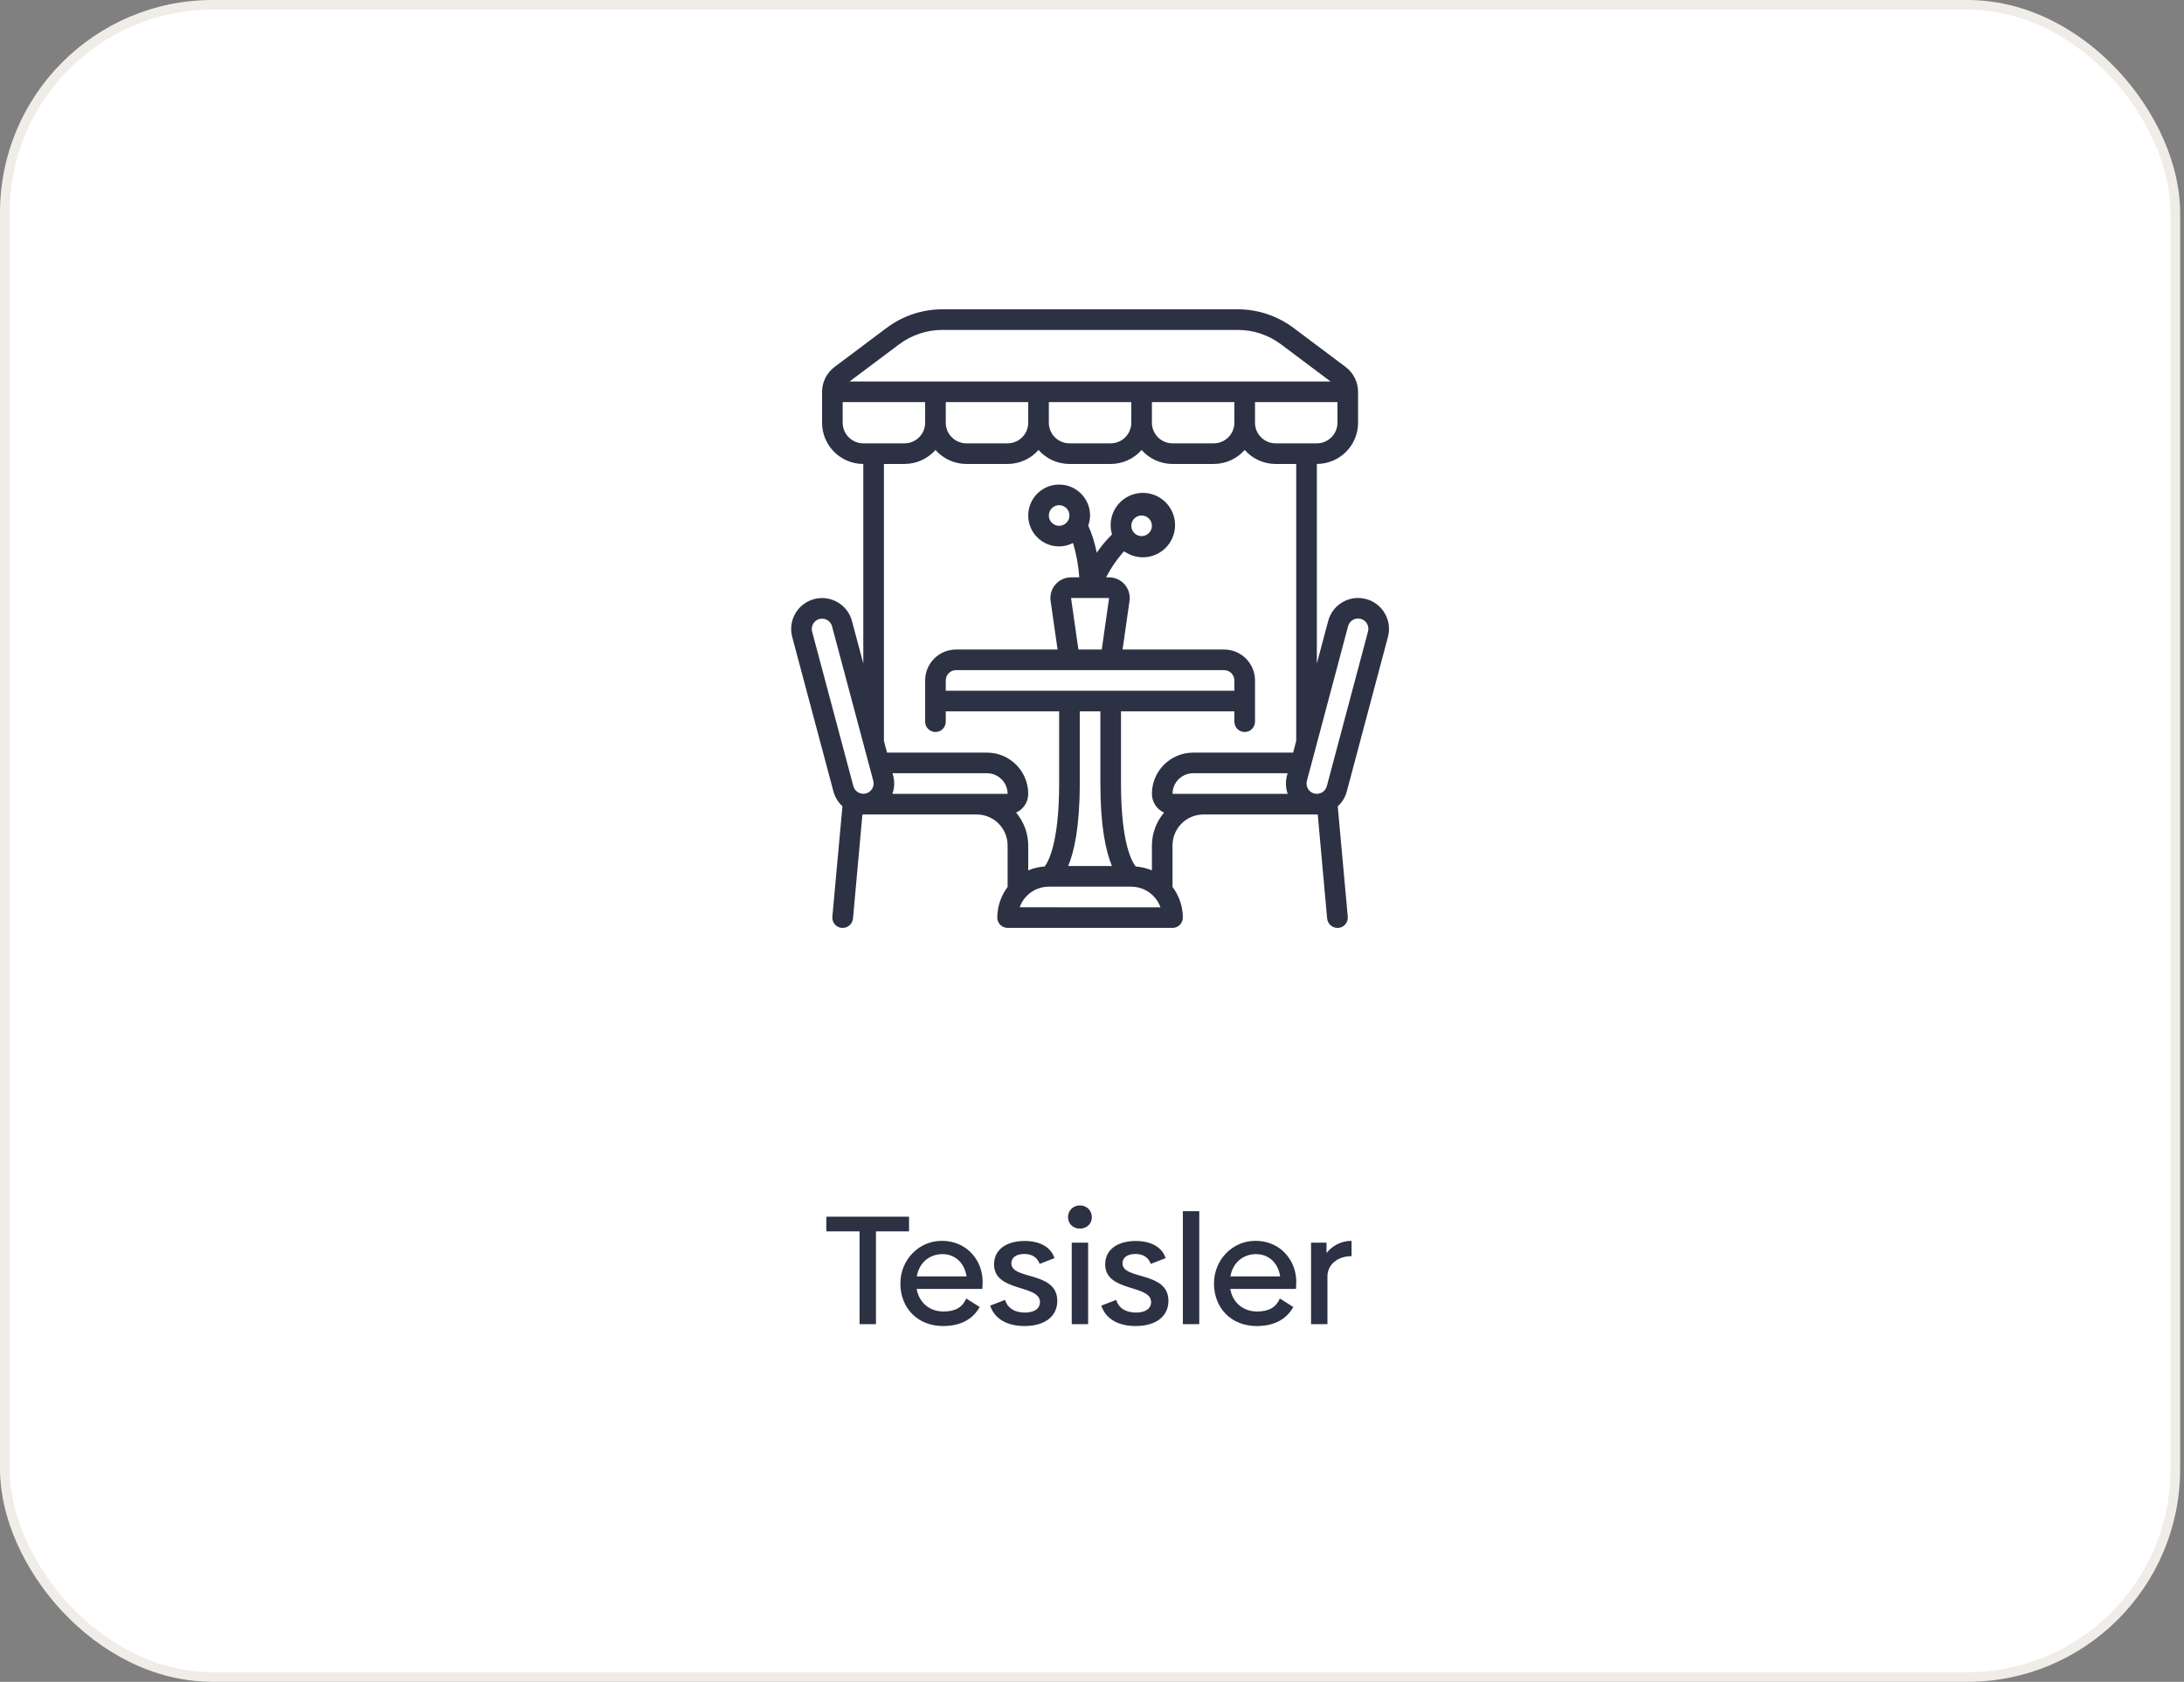
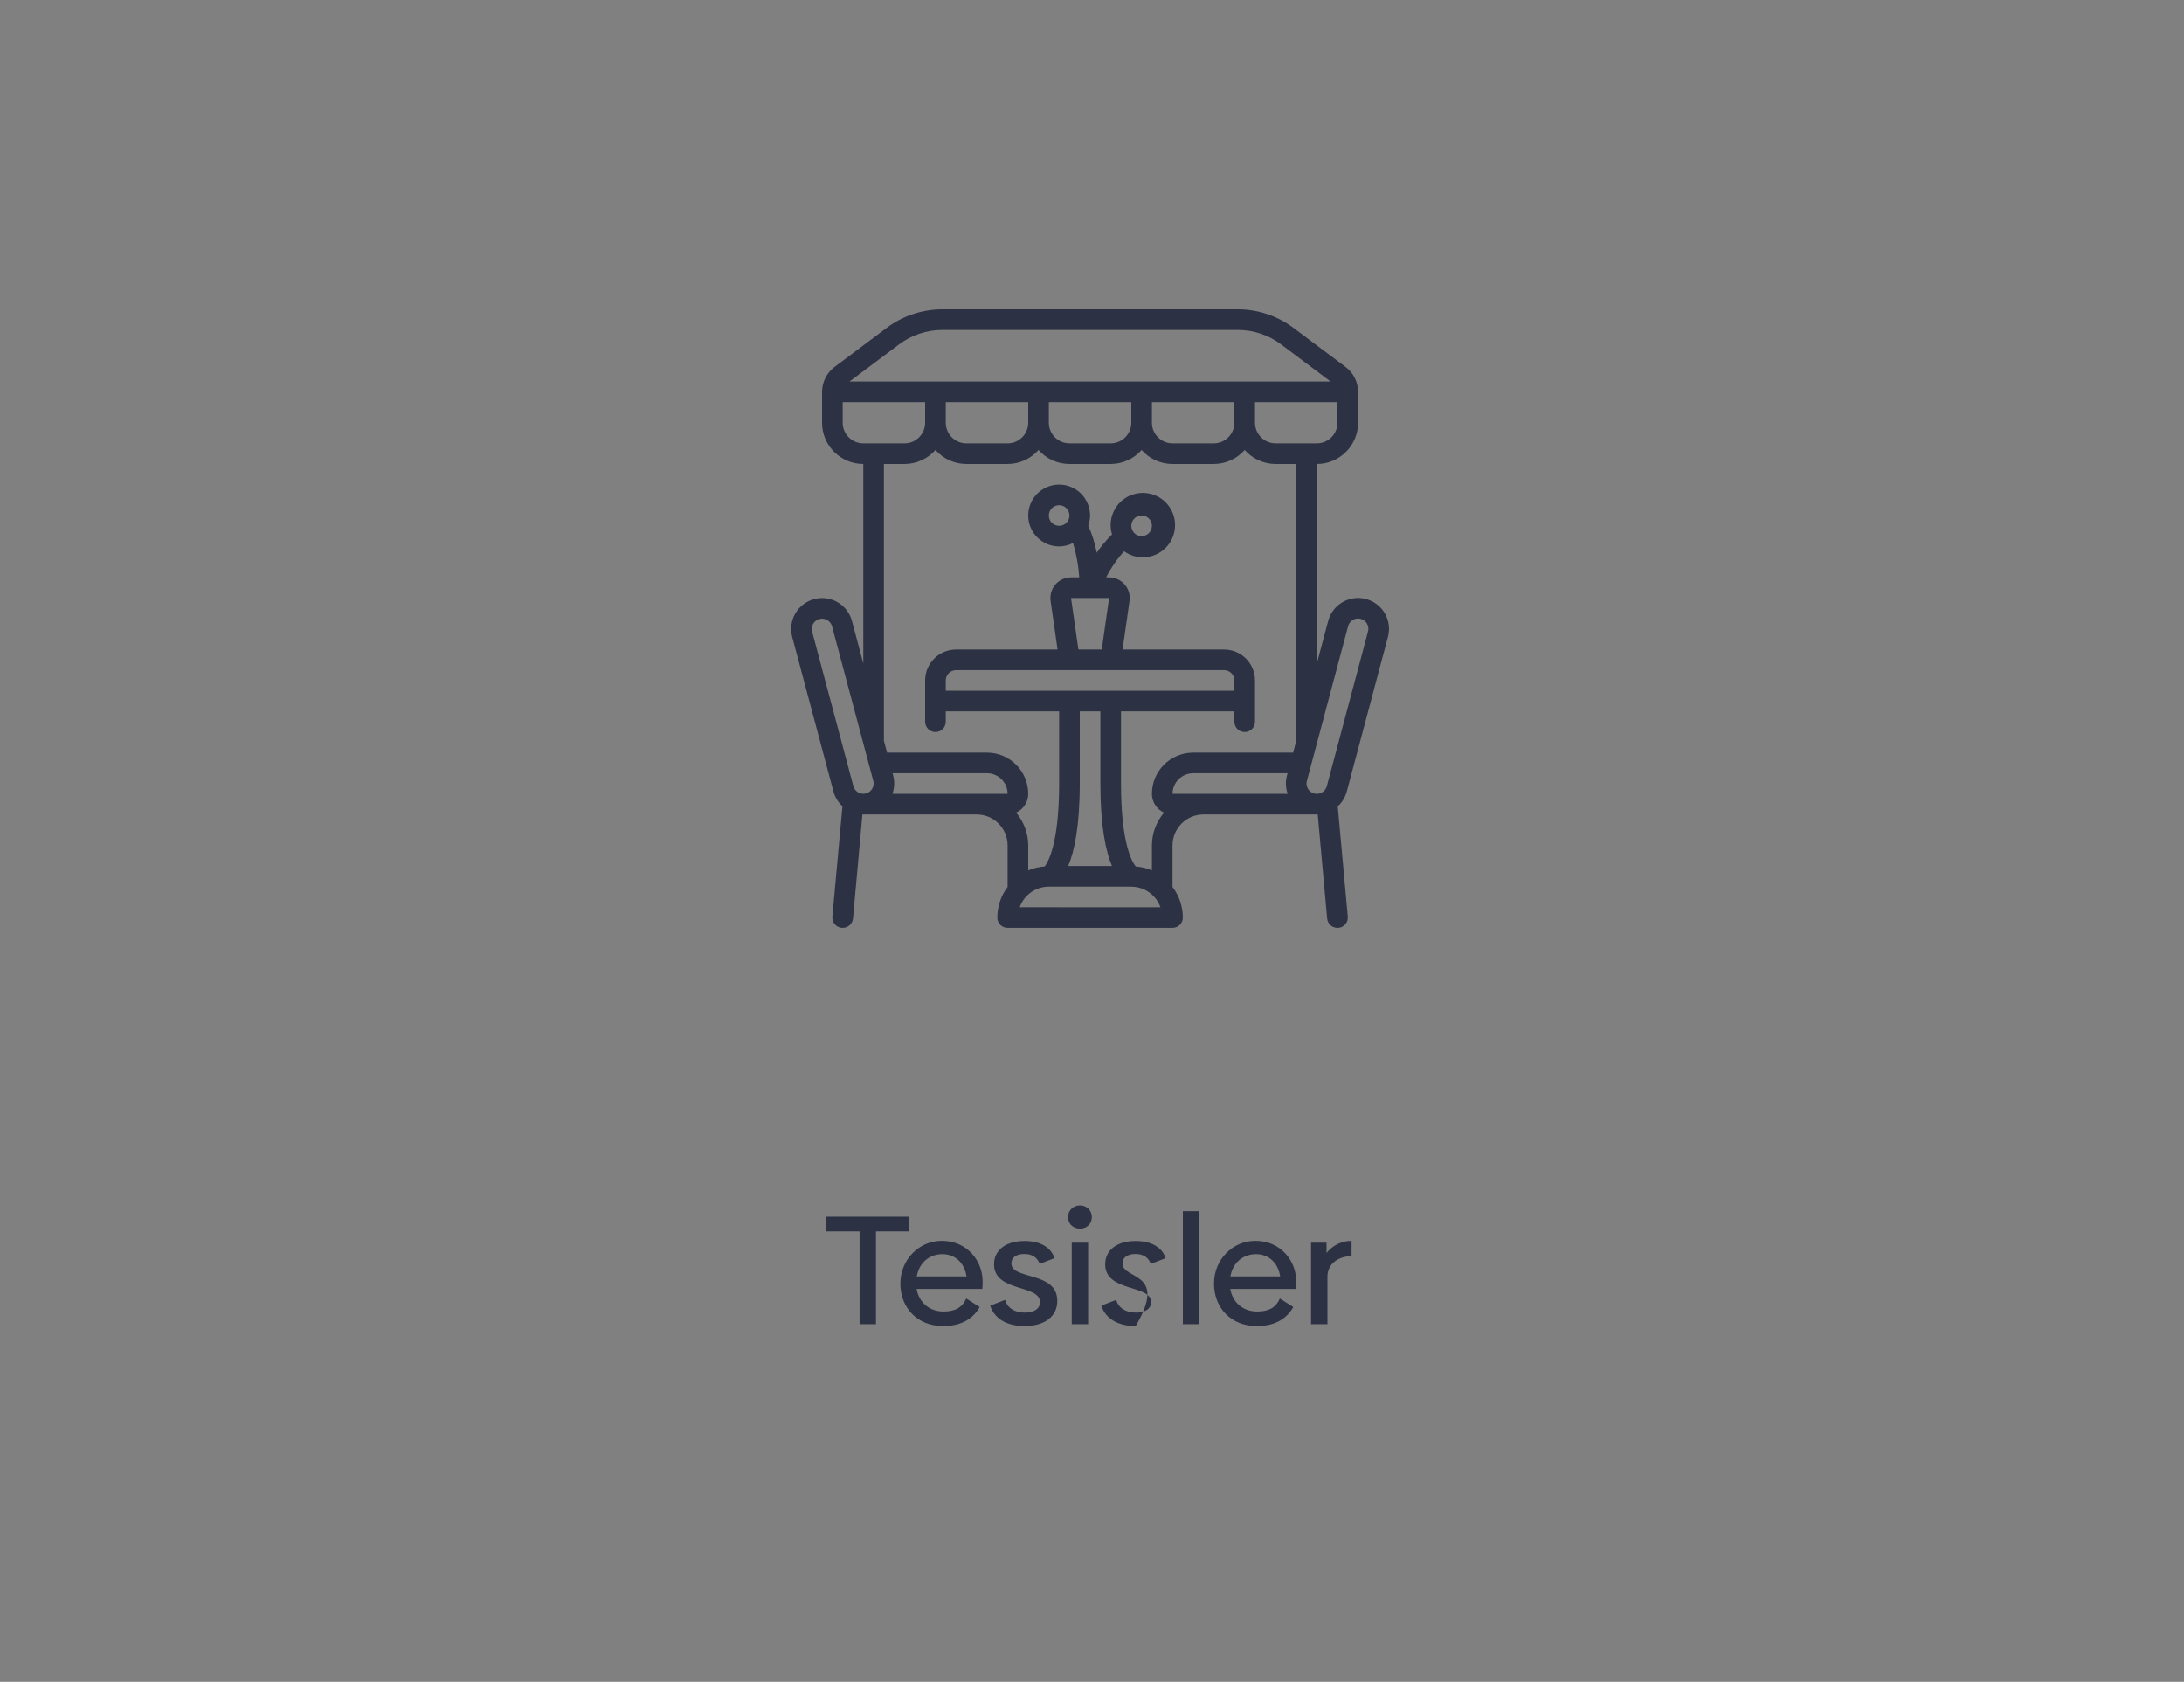
<svg xmlns="http://www.w3.org/2000/svg" width="226" height="174" viewBox="0 0 226 174" fill="none">
  <rect x="0" y="0" width="226" height="174" fill="#808080" stroke="none" />
-   <rect x="0.5" y="0.5" width="224.6" height="173" rx="21.5" fill="white" />
  <g clip-path="url(#clip0)">
    <path d="M141.308 61.962C139.6 61.535 137.868 62.569 137.433 64.274L136.267 68.645V48C138.623 48 140.533 46.09 140.533 43.733V40.533C140.528 39.527 140.055 38.581 139.253 37.973L133.848 33.92C132.184 32.675 130.163 32.002 128.085 32H97.515C95.438 32.002 93.417 32.675 91.755 33.92L86.347 37.973C85.545 38.581 85.072 39.527 85.067 40.533V43.733C85.067 46.09 86.977 48 89.334 48V68.645L88.172 64.29C87.739 62.577 85.998 61.539 84.285 61.972C82.572 62.406 81.534 64.146 81.967 65.859L86.234 81.842C86.387 82.447 86.715 82.993 87.176 83.413L86.133 94.837C86.107 95.121 86.194 95.403 86.377 95.621C86.559 95.839 86.821 95.976 87.104 96H87.201C87.755 96.002 88.218 95.581 88.268 95.029L89.241 84.267H101.067C102.834 84.267 104.267 85.699 104.267 87.467V91.766C103.578 92.679 103.204 93.79 103.2 94.933C103.2 95.522 103.678 96 104.267 96H121.333C121.923 96 122.4 95.522 122.4 94.933C122.397 93.79 122.022 92.679 121.333 91.766V87.467C121.333 85.699 122.766 84.267 124.533 84.267H136.36L137.333 95.029C137.383 95.581 137.847 96.002 138.4 96H138.497C138.78 95.975 139.042 95.839 139.224 95.621C139.406 95.402 139.493 95.12 139.467 94.837L138.429 83.424C138.89 83.008 139.217 82.465 139.371 81.864L143.637 65.847C143.845 65.023 143.716 64.15 143.279 63.421C142.842 62.692 142.133 62.167 141.308 61.962ZM121.333 82.133C121.333 80.955 122.289 80 123.467 80H133.239L133.162 80.29C133.009 80.9 133.041 81.542 133.253 82.133H121.333ZM136.267 45.867H132C130.822 45.867 129.867 44.911 129.867 43.733V41.6H138.4V43.733C138.4 44.911 137.445 45.867 136.267 45.867ZM97.867 41.6H106.4V43.733C106.4 44.911 105.445 45.867 104.267 45.867H100C98.822 45.867 97.867 44.911 97.867 43.733V41.6ZM108.533 41.6H117.067V43.733C117.067 44.911 116.112 45.867 114.933 45.867H110.667C109.489 45.867 108.533 44.911 108.533 43.733V41.6ZM119.2 41.6H127.733V43.733C127.733 44.911 126.778 45.867 125.6 45.867H121.333C120.155 45.867 119.2 44.911 119.2 43.733V41.6ZM93.037 35.627C94.329 34.659 95.9 34.135 97.515 34.133H128.085C129.701 34.135 131.272 34.659 132.565 35.627L137.685 39.467H87.912L93.037 35.627ZM87.2 43.733V41.6H95.734V43.733C95.734 44.911 94.778 45.867 93.6 45.867H89.334C88.155 45.867 87.2 44.911 87.2 43.733ZM91.467 48H93.6C94.825 48.001 95.992 47.473 96.8 46.553C97.609 47.473 98.775 48.001 100 48H104.267C105.492 48.001 106.658 47.473 107.467 46.553C108.275 47.473 109.442 48.001 110.667 48H114.933C116.159 48.001 117.325 47.473 118.133 46.553C118.942 47.473 120.108 48.001 121.333 48H125.6C126.825 48.001 127.992 47.473 128.8 46.553C129.609 47.473 130.775 48.001 132 48H134.133V76.646L133.813 77.867H123.467C121.11 77.867 119.2 79.777 119.2 82.133C119.202 82.97 119.692 83.728 120.455 84.073C119.65 85.021 119.206 86.223 119.2 87.467V90.052C118.668 89.826 118.101 89.689 117.524 89.646C117.162 89.203 116 87.3 116 81.067V73.6H127.733V74.667C127.733 75.256 128.211 75.733 128.8 75.733C129.389 75.733 129.867 75.256 129.867 74.667V70.4C129.867 68.633 128.434 67.2 126.667 67.2H116.163L116.882 62.169C116.97 61.556 116.787 60.936 116.382 60.469C115.977 60.002 115.389 59.733 114.77 59.733H114.465C114.96 58.754 115.584 57.846 116.32 57.034C117.645 57.984 119.464 57.837 120.617 56.684C121.771 55.532 121.922 53.714 120.973 52.387C120.024 51.061 118.255 50.616 116.792 51.336C115.328 52.056 114.601 53.73 115.073 55.291C114.485 55.87 113.955 56.505 113.489 57.186C113.307 56.218 113.012 55.275 112.609 54.377C112.731 54.042 112.796 53.689 112.8 53.333C112.8 51.566 111.367 50.133 109.6 50.133C107.833 50.133 106.4 51.566 106.4 53.333C106.4 55.101 107.833 56.533 109.6 56.533C110.101 56.53 110.593 56.408 111.037 56.177C111.386 57.334 111.603 58.527 111.682 59.733H110.829C110.21 59.733 109.622 60.002 109.217 60.469C108.812 60.936 108.629 61.556 108.717 62.169L109.437 67.2H98.933C97.166 67.2 95.734 68.633 95.734 70.4V74.667C95.734 75.256 96.211 75.733 96.8 75.733C97.389 75.733 97.867 75.256 97.867 74.667V73.6H109.6V81.067C109.6 87.434 108.386 89.287 108.107 89.643C107.519 89.683 106.942 89.822 106.4 90.052V87.467C106.395 86.223 105.951 85.021 105.146 84.073C105.908 83.728 106.398 82.97 106.4 82.133C106.4 79.777 104.49 77.867 102.133 77.867H91.792L91.467 76.645V48ZM110.83 61.867H114.77L114.009 67.2H111.592L110.83 61.867ZM109.6 54.4C109.011 54.4 108.533 53.922 108.533 53.333C108.533 52.744 109.011 52.267 109.6 52.267C110.189 52.267 110.667 52.744 110.667 53.333C110.667 53.922 110.189 54.4 109.6 54.4ZM110.667 69.333H126.667C127.256 69.333 127.733 69.811 127.733 70.4V71.467H97.867V70.4C97.867 69.811 98.344 69.333 98.933 69.333H110.667ZM111.733 73.6H113.867V81.067C113.867 85.51 114.433 88.092 115.066 89.6H110.535C111.167 88.092 111.733 85.51 111.733 81.067V73.6ZM117.067 54.4C117.067 53.811 117.544 53.333 118.133 53.333C118.723 53.333 119.2 53.811 119.2 54.4C119.2 54.989 118.723 55.467 118.133 55.467C117.544 55.467 117.067 54.989 117.067 54.4ZM92.345 82.133C92.558 81.536 92.589 80.889 92.434 80.274L92.362 80H102.133C103.312 80 104.267 80.955 104.267 82.133H92.345ZM84.032 65.326C83.943 64.955 84.058 64.565 84.334 64.302C84.61 64.039 85.005 63.944 85.371 64.052C85.737 64.159 86.017 64.454 86.107 64.825L90.374 80.808C90.512 81.38 90.16 81.957 89.587 82.096C89.014 82.234 88.437 81.882 88.299 81.309L84.032 65.326ZM105.516 93.867C105.97 92.589 107.178 91.735 108.533 91.733H117.047C117.064 91.733 117.081 91.739 117.098 91.739H117.114C118.453 91.758 119.638 92.609 120.084 93.872L105.516 93.867ZM141.569 65.309L137.303 81.325C137.155 81.893 136.579 82.238 136.009 82.101C135.442 81.96 135.094 81.39 135.228 80.821L139.495 64.806C139.633 64.234 140.209 63.881 140.782 64.019C141.355 64.157 141.707 64.734 141.569 65.307V65.309Z" fill="#2C3143" />
  </g>
-   <path d="M94.068 125.88H85.508V127.4H88.948V137H90.644V127.4H94.068V125.88ZM94.851 133.352H101.651C101.667 133.192 101.683 132.888 101.683 132.6C101.683 130.424 100.067 128.376 97.459 128.376C95.075 128.376 93.171 130.344 93.171 132.792C93.171 135.304 94.931 137.192 97.587 137.192C99.603 137.192 100.739 136.344 101.379 135.224L99.987 134.344C99.603 135.224 98.899 135.688 97.635 135.688C96.211 135.688 95.107 134.792 94.851 133.352ZM94.867 132.056C95.123 130.6 96.211 129.752 97.523 129.752C98.819 129.752 99.795 130.632 100.019 132.056H94.867ZM106.016 137.192C108.064 137.192 109.408 136.232 109.408 134.584C109.408 131.496 104.656 132.44 104.656 130.712C104.656 130.12 105.136 129.736 106 129.736C106.784 129.736 107.328 130.072 107.584 130.76L109.12 130.168C108.752 129.032 107.616 128.392 106.032 128.392C104.112 128.392 102.864 129.304 102.864 130.808C102.864 133.704 107.616 132.872 107.616 134.712C107.616 135.4 107.008 135.8 106.064 135.8C104.976 135.8 104.256 135.32 104 134.488L102.464 135.08C102.912 136.456 104.224 137.192 106.016 137.192ZM111.751 127.112C112.439 127.112 112.983 126.632 112.983 125.928C112.983 125.224 112.439 124.712 111.751 124.712C111.063 124.712 110.519 125.224 110.519 125.928C110.519 126.632 111.063 127.112 111.751 127.112ZM110.903 137H112.599V128.568H110.903V137ZM117.516 137.192C119.564 137.192 120.908 136.232 120.908 134.584C120.908 131.496 116.156 132.44 116.156 130.712C116.156 130.12 116.636 129.736 117.5 129.736C118.284 129.736 118.828 130.072 119.084 130.76L120.62 130.168C120.252 129.032 119.116 128.392 117.532 128.392C115.612 128.392 114.364 129.304 114.364 130.808C114.364 133.704 119.116 132.872 119.116 134.712C119.116 135.4 118.508 135.8 117.564 135.8C116.476 135.8 115.756 135.32 115.5 134.488L113.964 135.08C114.412 136.456 115.724 137.192 117.516 137.192ZM122.403 137H124.099V125.304H122.403V137ZM127.304 133.352H134.104C134.12 133.192 134.136 132.888 134.136 132.6C134.136 130.424 132.52 128.376 129.912 128.376C127.528 128.376 125.624 130.344 125.624 132.792C125.624 135.304 127.384 137.192 130.04 137.192C132.056 137.192 133.192 136.344 133.832 135.224L132.44 134.344C132.056 135.224 131.352 135.688 130.088 135.688C128.664 135.688 127.56 134.792 127.304 133.352ZM127.32 132.056C127.576 130.6 128.664 129.752 129.976 129.752C131.272 129.752 132.248 130.632 132.472 132.056H127.32ZM137.268 129.64V128.568H135.668V137H137.364V132.056C137.364 130.872 138.356 129.976 139.86 129.96V128.376C138.756 128.376 137.828 128.92 137.268 129.64Z" fill="#2C3143" />
-   <rect x="0.5" y="0.5" width="224.6" height="173" rx="21.5" stroke="#F0EDE8" />
+   <path d="M94.068 125.88H85.508V127.4H88.948V137H90.644V127.4H94.068V125.88ZM94.851 133.352H101.651C101.667 133.192 101.683 132.888 101.683 132.6C101.683 130.424 100.067 128.376 97.459 128.376C95.075 128.376 93.171 130.344 93.171 132.792C93.171 135.304 94.931 137.192 97.587 137.192C99.603 137.192 100.739 136.344 101.379 135.224L99.987 134.344C99.603 135.224 98.899 135.688 97.635 135.688C96.211 135.688 95.107 134.792 94.851 133.352ZM94.867 132.056C95.123 130.6 96.211 129.752 97.523 129.752C98.819 129.752 99.795 130.632 100.019 132.056H94.867ZM106.016 137.192C108.064 137.192 109.408 136.232 109.408 134.584C109.408 131.496 104.656 132.44 104.656 130.712C104.656 130.12 105.136 129.736 106 129.736C106.784 129.736 107.328 130.072 107.584 130.76L109.12 130.168C108.752 129.032 107.616 128.392 106.032 128.392C104.112 128.392 102.864 129.304 102.864 130.808C102.864 133.704 107.616 132.872 107.616 134.712C107.616 135.4 107.008 135.8 106.064 135.8C104.976 135.8 104.256 135.32 104 134.488L102.464 135.08C102.912 136.456 104.224 137.192 106.016 137.192ZM111.751 127.112C112.439 127.112 112.983 126.632 112.983 125.928C112.983 125.224 112.439 124.712 111.751 124.712C111.063 124.712 110.519 125.224 110.519 125.928C110.519 126.632 111.063 127.112 111.751 127.112ZM110.903 137H112.599V128.568H110.903V137ZM117.516 137.192C120.908 131.496 116.156 132.44 116.156 130.712C116.156 130.12 116.636 129.736 117.5 129.736C118.284 129.736 118.828 130.072 119.084 130.76L120.62 130.168C120.252 129.032 119.116 128.392 117.532 128.392C115.612 128.392 114.364 129.304 114.364 130.808C114.364 133.704 119.116 132.872 119.116 134.712C119.116 135.4 118.508 135.8 117.564 135.8C116.476 135.8 115.756 135.32 115.5 134.488L113.964 135.08C114.412 136.456 115.724 137.192 117.516 137.192ZM122.403 137H124.099V125.304H122.403V137ZM127.304 133.352H134.104C134.12 133.192 134.136 132.888 134.136 132.6C134.136 130.424 132.52 128.376 129.912 128.376C127.528 128.376 125.624 130.344 125.624 132.792C125.624 135.304 127.384 137.192 130.04 137.192C132.056 137.192 133.192 136.344 133.832 135.224L132.44 134.344C132.056 135.224 131.352 135.688 130.088 135.688C128.664 135.688 127.56 134.792 127.304 133.352ZM127.32 132.056C127.576 130.6 128.664 129.752 129.976 129.752C131.272 129.752 132.248 130.632 132.472 132.056H127.32ZM137.268 129.64V128.568H135.668V137H137.364V132.056C137.364 130.872 138.356 129.976 139.86 129.96V128.376C138.756 128.376 137.828 128.92 137.268 129.64Z" fill="#2C3143" />
  <defs>
    <clipPath id="clip0">
      <rect width="64" height="64" fill="white" transform="translate(80.8 32)" />
    </clipPath>
  </defs>
</svg>